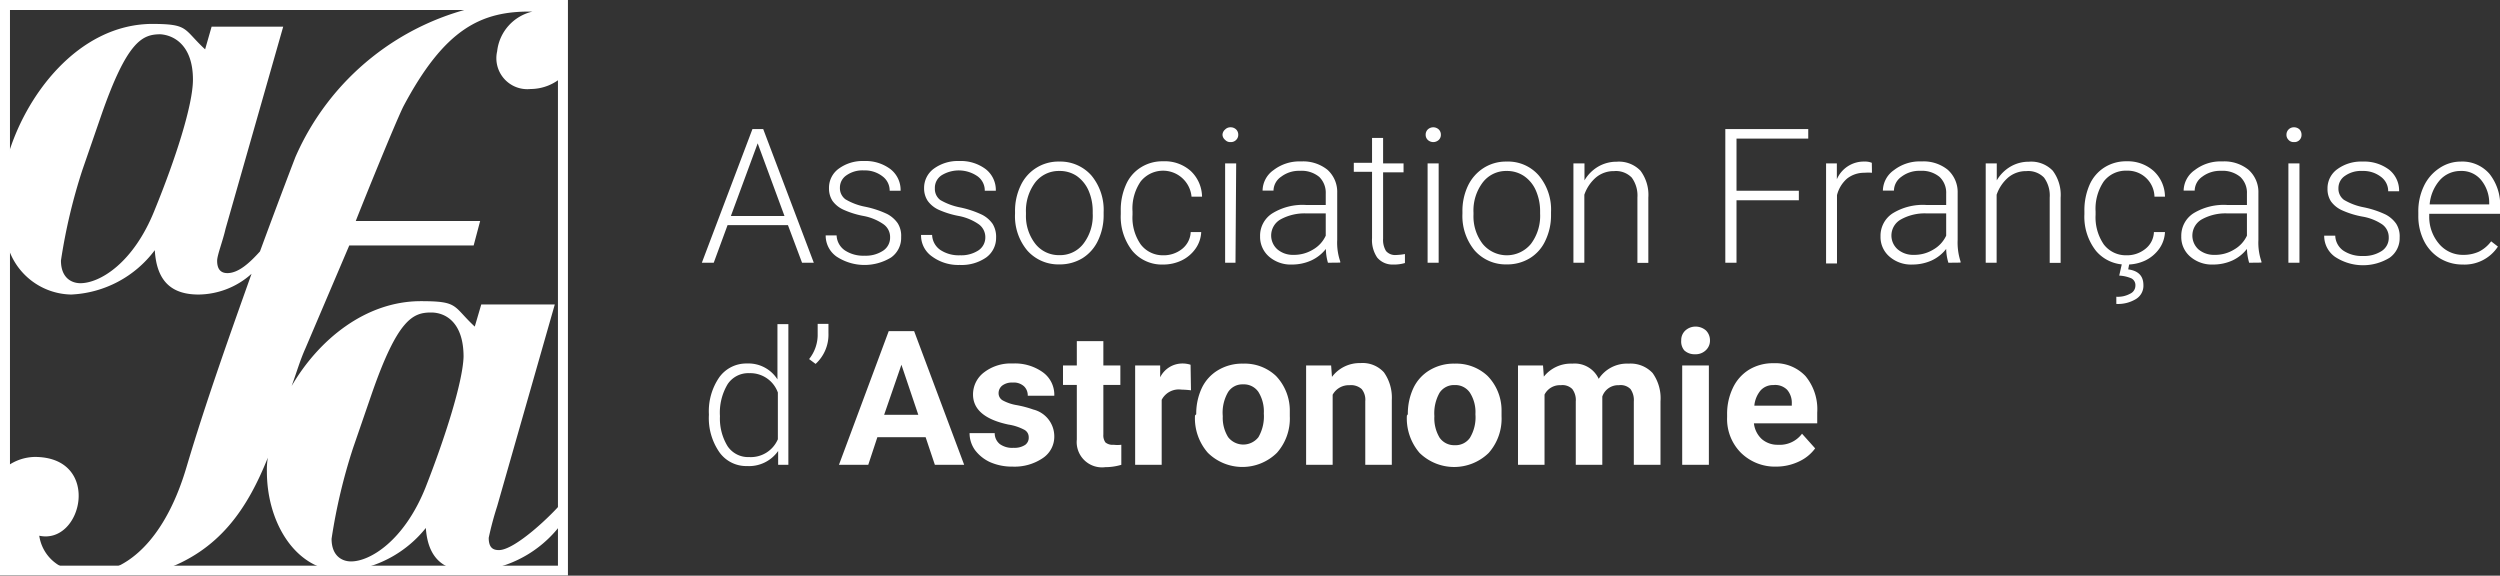
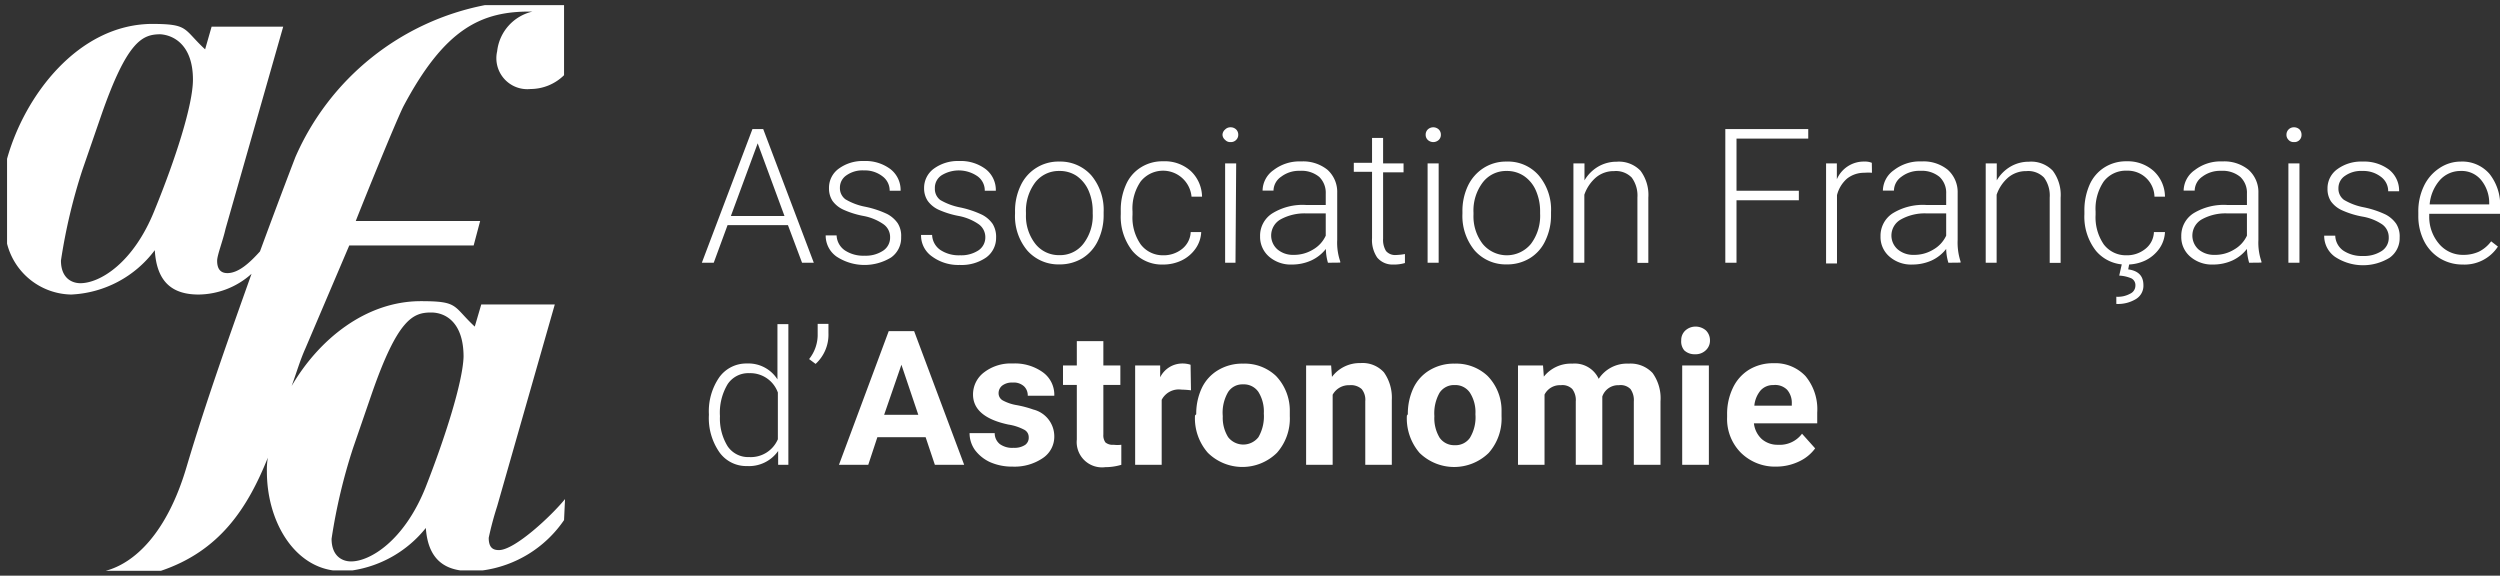
<svg xmlns="http://www.w3.org/2000/svg" data-name="Calque 1" viewBox="0 0 180.88 41.65">
  <rect x="0" y="0" width="180.88" height="41.65" fill="#333333" stroke="none" />
  <defs>
    <mask id="a" width="61.12" height="61.97" x="-9.87" y="-10.01" maskUnits="userSpaceOnUse">
-       <path fill="#fff" fill-rule="evenodd" d="M-9.51 52.33h61.12V-9.64H-9.51v61.97z" transform="translate(-.36 -.37)" />
-     </mask>
+       </mask>
  </defs>
  <g fill="#fff" style="isolation:isolate">
    <path d="M57.01 16.29h-4.37l-1 2.72h-.86l3.66-9.67h.78l3.66 9.67h-.85zm-4.13-.66h3.88l-1.94-5.26zM64.4 17.18a1.13 1.13 0 00-.47-.95 3.73 3.73 0 00-1.43-.6 6.36 6.36 0 01-1.48-.46 2 2 0 01-.79-.64 1.63 1.63 0 01-.25-.92 1.7 1.7 0 01.71-1.41 2.92 2.92 0 011.82-.55 3 3 0 011.92.59 1.91 1.91 0 01.73 1.56h-.79a1.28 1.28 0 00-.53-1.05 2.07 2.07 0 00-1.33-.42 2 2 0 00-1.26.35 1.06 1.06 0 00-.48.9 1 1 0 00.4.84 4.41 4.41 0 001.44.54 6.94 6.94 0 011.57.52 2.14 2.14 0 01.77.67 1.7 1.7 0 01.25 1 1.73 1.73 0 01-.73 1.48 3.68 3.68 0 01-3.95-.07 1.85 1.85 0 01-.78-1.53h.79a1.38 1.38 0 00.59 1.08 2.4 2.4 0 001.43.39 2.26 2.26 0 001.34-.36 1.12 1.12 0 00.51-.96zM71.29 17.18a1.15 1.15 0 00-.47-.95 3.8 3.8 0 00-1.43-.6 6.47 6.47 0 01-1.49-.46 2 2 0 01-.78-.64 1.63 1.63 0 01-.26-.92 1.72 1.72 0 01.71-1.41 2.94 2.94 0 011.82-.55 3 3 0 011.93.59 1.91 1.91 0 01.73 1.56h-.8a1.26 1.26 0 00-.53-1.05 2.38 2.38 0 00-2.59-.07 1.08 1.08 0 00-.49.95 1 1 0 00.39.84 4.59 4.59 0 001.45.54 7 7 0 011.56.52 2.09 2.09 0 01.78.67 1.79 1.79 0 01.25 1 1.74 1.74 0 01-.72 1.43 3.11 3.11 0 01-1.91.54 3.2 3.2 0 01-2-.61 1.85 1.85 0 01-.8-1.56h.8a1.38 1.38 0 00.59 1.08 2.4 2.4 0 001.43.39 2.28 2.28 0 001.34-.36 1.12 1.12 0 00.49-.93zM73.44 15.31a4.24 4.24 0 01.4-1.87 3 3 0 012.8-1.75 3 3 0 012.32 1 3.89 3.89 0 01.89 2.66v.17a4.21 4.21 0 01-.4 1.87 3 3 0 01-1.13 1.29 3.14 3.14 0 01-1.67.45 3 3 0 01-2.32-1 3.86 3.86 0 01-.89-2.67zm.79.22a3.27 3.27 0 00.67 2.1 2.16 2.16 0 001.75.83 2.12 2.12 0 001.74-.83 3.32 3.32 0 00.67-2.18v-.15a3.73 3.73 0 00-.3-1.51 2.53 2.53 0 00-.86-1.06 2.19 2.19 0 00-1.26-.36 2.15 2.15 0 00-1.74.83 3.42 3.42 0 00-.67 2.18zM84.15 18.47a2.12 2.12 0 001.39-.47 1.65 1.65 0 00.61-1.21h.76a2.25 2.25 0 01-.41 1.2 2.63 2.63 0 01-1 .85 3.06 3.06 0 01-1.34.3 2.78 2.78 0 01-2.24-1 4 4 0 01-.83-2.64v-.24a4.44 4.44 0 01.37-1.88 2.77 2.77 0 011.07-1.26 2.9 2.9 0 011.62-.45 2.81 2.81 0 012 .7 2.6 2.6 0 01.82 1.86h-.76a2.07 2.07 0 00-3.68-1.1 3.46 3.46 0 00-.59 2.17v.24a3.4 3.4 0 00.59 2.14 2 2 0 001.62.79zM88.45 9.75a.52.52 0 01.19-.38.53.53 0 01.4-.16.56.56 0 01.4.16.52.52 0 01.15.38.5.5 0 01-.15.37.52.52 0 01-.4.16.49.49 0 01-.4-.16.5.5 0 01-.19-.37zm.94 9.26h-.75v-7.19h.8zM96.08 19.01a3.7 3.7 0 01-.15-1 2.86 2.86 0 01-1.07.84 3.37 3.37 0 01-1.37.29 2.4 2.4 0 01-1.68-.58 1.89 1.89 0 01-.64-1.46 1.91 1.91 0 01.88-1.66 4.16 4.16 0 012.43-.61h1.44v-.82a1.6 1.6 0 00-.47-1.21 2 2 0 00-1.39-.44 2.12 2.12 0 00-1.37.43 1.24 1.24 0 00-.55 1h-.79a1.84 1.84 0 01.79-1.48 3.07 3.07 0 012-.63 2.81 2.81 0 011.9.6 2.15 2.15 0 01.71 1.68v3.4a4.16 4.16 0 00.22 1.56V19zm-2.5-.57a2.64 2.64 0 001.43-.39 2.21 2.21 0 00.91-1v-1.61H94.5a3.6 3.6 0 00-1.86.44 1.34 1.34 0 00-.22 2.16 1.72 1.72 0 001.16.4zM100.07 9.98v1.84h1.48v.65h-1.48v4.8a1.54 1.54 0 00.21.89.86.86 0 00.72.29 4.22 4.22 0 00.65-.07v.65a2.74 2.74 0 01-.85.11 1.43 1.43 0 01-1.16-.51 2.25 2.25 0 01-.37-1.4v-4.8h-1.32v-.65h1.32v-1.8zM103.15 9.75a.52.52 0 01.15-.38.58.58 0 01.8 0 .52.52 0 01.15.38.5.5 0 01-.15.37.58.58 0 01-.8 0 .5.5 0 01-.15-.37zm.94 9.26h-.8v-7.19h.8zM105.81 15.31a4.24 4.24 0 01.4-1.87 3.11 3.11 0 011.14-1.29 3 3 0 011.66-.46 2.94 2.94 0 012.32 1 3.84 3.84 0 01.89 2.66v.17a4.21 4.21 0 01-.4 1.87 2.91 2.91 0 01-1.13 1.29 3.12 3.12 0 01-1.67.45 3 3 0 01-2.32-1 3.91 3.91 0 01-.89-2.67zm.8.22a3.27 3.27 0 00.66 2.11 2.26 2.26 0 003.5 0 3.37 3.37 0 00.66-2.18v-.15a3.73 3.73 0 00-.3-1.51 2.45 2.45 0 00-.86-1.06 2.19 2.19 0 00-1.26-.37 2.12 2.12 0 00-1.73.83 3.36 3.36 0 00-.67 2.18zM114.64 11.82v1.23a2.79 2.79 0 011-1 2.64 2.64 0 011.33-.35 2.16 2.16 0 011.72.65 2.91 2.91 0 01.57 1.95v4.72h-.79v-4.73a2.19 2.19 0 00-.41-1.44 1.59 1.59 0 00-1.28-.47 2 2 0 00-1.31.46 2.88 2.88 0 00-.84 1.25v4.92h-.79v-7.19zM130.15 14.49h-4.51v4.52h-.81V9.34h6v.69h-5.19v3.77h4.51zM135.44 12.5a3.1 3.1 0 00-.54 0 2 2 0 00-1.26.42 2.34 2.34 0 00-.73 1.2v4.94h-.79v-7.24h.78v1.15a2.12 2.12 0 012-1.28 1.26 1.26 0 01.53.09zM140.97 19.01a3.64 3.64 0 01-.16-1 2.83 2.83 0 01-1.06.84 3.4 3.4 0 01-1.37.29 2.38 2.38 0 01-1.68-.58 1.86 1.86 0 01-.64-1.46 1.93 1.93 0 01.87-1.66 4.16 4.16 0 012.43-.61h1.45v-.82a1.57 1.57 0 00-.48-1.21 2 2 0 00-1.38-.44 2.13 2.13 0 00-1.38.43 1.25 1.25 0 00-.54 1h-.8a1.85 1.85 0 01.8-1.48 3.05 3.05 0 012-.63 2.78 2.78 0 011.89.6 2.16 2.16 0 01.72 1.68v3.4a4.42 4.42 0 00.21 1.56V19zm-2.5-.57a2.63 2.63 0 001.42-.39 2.24 2.24 0 00.92-1v-1.61h-1.42a3.54 3.54 0 00-1.86.44 1.33 1.33 0 00-.23 2.16 1.73 1.73 0 001.17.4zM144.47 11.82v1.23a2.79 2.79 0 011-1 2.62 2.62 0 011.33-.35 2.16 2.16 0 011.72.65 2.91 2.91 0 01.57 1.95v4.72h-.79v-4.73a2.19 2.19 0 00-.41-1.44 1.59 1.59 0 00-1.28-.47 2 2 0 00-1.31.46 2.88 2.88 0 00-.84 1.25v4.92h-.79v-7.19zM153.84 18.47a2.11 2.11 0 001.39-.47 1.61 1.61 0 00.61-1.21h.8a2.25 2.25 0 01-.41 1.2 2.68 2.68 0 01-1 .85 3.1 3.1 0 01-1.35.3 2.79 2.79 0 01-2.24-1 4 4 0 01-.83-2.64v-.24a4.6 4.6 0 01.37-1.88 2.83 2.83 0 011.07-1.26 2.92 2.92 0 011.62-.45 2.81 2.81 0 011.95.7 2.56 2.56 0 01.82 1.86h-.76a1.93 1.93 0 00-2-1.88 2 2 0 00-1.67.78 3.52 3.52 0 00-.59 2.17v.24a3.47 3.47 0 00.59 2.14 2 2 0 001.63.79zm.22.6l-.08.42c.73.1 1.1.47 1.1 1.14a1.12 1.12 0 01-.53 1 2.48 2.48 0 01-1.43.36v-.52a1.84 1.84 0 001-.22.64.64 0 00.38-.58.55.55 0 00-.29-.53 2.6 2.6 0 00-.88-.2l.19-.84zM162.73 19.01a4.07 4.07 0 01-.16-1 2.83 2.83 0 01-1.06.84 3.37 3.37 0 01-1.37.29 2.4 2.4 0 01-1.68-.58 1.86 1.86 0 01-.64-1.46 1.93 1.93 0 01.87-1.66 4.19 4.19 0 012.44-.61h1.44v-.82a1.57 1.57 0 00-.48-1.21 2 2 0 00-1.38-.44 2.15 2.15 0 00-1.38.43 1.25 1.25 0 00-.54 1h-.8a1.85 1.85 0 01.8-1.48 3.05 3.05 0 012-.63 2.78 2.78 0 011.89.6 2.16 2.16 0 01.72 1.68v3.4a4.16 4.16 0 00.22 1.56V19zm-2.5-.57a2.61 2.61 0 001.42-.39 2.24 2.24 0 00.92-1v-1.61h-1.42a3.54 3.54 0 00-1.86.44 1.35 1.35 0 00-.23 2.16 1.73 1.73 0 001.17.4zM165.43 9.75a.53.53 0 01.54-.54.57.57 0 01.41.16.56.56 0 01.14.38.51.51 0 01-.55.53.48.48 0 01-.39-.16.5.5 0 01-.15-.37zm.94 9.26h-.8v-7.19h.8zM172.83 17.18a1.14 1.14 0 00-.48-.95 3.66 3.66 0 00-1.43-.56 6.36 6.36 0 01-1.48-.46 2 2 0 01-.79-.64 1.63 1.63 0 01-.25-.92 1.7 1.7 0 01.71-1.41 2.92 2.92 0 011.82-.55 3 3 0 011.93.59 1.93 1.93 0 01.72 1.56h-.79a1.28 1.28 0 00-.53-1.05 2.07 2.07 0 00-1.33-.42 2 2 0 00-1.26.35 1.06 1.06 0 00-.48.9 1 1 0 00.4.84 4.41 4.41 0 001.44.54 6.94 6.94 0 011.57.52 2.14 2.14 0 01.77.67 1.7 1.7 0 01.25 1 1.73 1.73 0 01-.73 1.46 3.68 3.68 0 01-3.95-.07 1.85 1.85 0 01-.78-1.53h.8a1.37 1.37 0 00.58 1.08 2.4 2.4 0 001.43.39 2.32 2.32 0 001.35-.36 1.12 1.12 0 00.51-.98zM178.19 19.14a3.16 3.16 0 01-1.66-.45 3.12 3.12 0 01-1.15-1.26 4 4 0 01-.41-1.81v-.28a4.21 4.21 0 01.4-1.87 3.17 3.17 0 011.12-1.3 2.76 2.76 0 011.56-.48 2.6 2.6 0 012.07.89 3.64 3.64 0 01.77 2.44v.45h-5.13v.16a3 3 0 00.7 2 2.24 2.24 0 001.76.81 2.68 2.68 0 001.13-.23 2.48 2.48 0 00.89-.75l.49.38a2.88 2.88 0 01-2.54 1.3zm-.14-6.77a2 2 0 00-1.52.66 3.06 3.06 0 00-.74 1.76h4.31v-.08a2.62 2.62 0 00-.59-1.69 1.81 1.81 0 00-1.46-.65z" />
  </g>
  <g fill="#fff" style="isolation:isolate">
    <path d="M51.29 29.97a4.32 4.32 0 01.75-2.67 2.4 2.4 0 012-1 2.48 2.48 0 012.21 1.15v-4h.79v10.18h-.74v-1a2.57 2.57 0 01-2.25 1.09 2.38 2.38 0 01-2-1 4.33 4.33 0 01-.76-2.7zm.8.14a3.83 3.83 0 00.55 2.17 1.79 1.79 0 001.56.79 2.13 2.13 0 002.08-1.29V28.4a2.12 2.12 0 00-2.07-1.4 1.79 1.79 0 00-1.56.79 4 4 0 00-.56 2.32zM59.01 26.33l-.47-.35a2.83 2.83 0 00.62-1.68v-.87h.78v.67a2.87 2.87 0 01-.93 2.23z" />
  </g>
  <g fill="#fff" style="isolation:isolate">
    <path d="M66.97 31.63h-3.49l-.66 2H60.7l3.6-9.67h1.84l3.62 9.67h-2.12zm-3-1.62h2.47l-1.22-3.62zM74.43 31.63a.6.6 0 00-.35-.55 3.58 3.58 0 00-1.11-.36c-1.71-.36-2.57-1.09-2.57-2.18a2 2 0 01.8-1.6 3.16 3.16 0 012.07-.64 3.46 3.46 0 012.19.64 2 2 0 01.82 1.69h-1.92a.91.91 0 00-.27-.68 1.1 1.1 0 00-.83-.27 1.14 1.14 0 00-.75.22.7.7 0 00-.26.56.59.59 0 00.3.51 3.21 3.21 0 001 .34 7.71 7.71 0 011.21.32 2 2 0 011.52 1.93 1.86 1.86 0 01-.84 1.59 3.63 3.63 0 01-2.18.61 3.92 3.92 0 01-1.62-.32 2.85 2.85 0 01-1.1-.88 2.11 2.11 0 01-.39-1.22h1.82a1 1 0 00.37.79 1.53 1.53 0 001 .27 1.39 1.39 0 00.83-.21.64.64 0 00.26-.56zM79.83 24.68v1.76h1.23v1.41h-1.23v3.59a.88.88 0 00.15.57.81.81 0 00.59.17 2.38 2.38 0 00.56 0v1.45a4.07 4.07 0 01-1.16.17 1.83 1.83 0 01-2.06-2v-3.95h-1v-1.41h1v-1.76zM86.17 28.24a6.21 6.21 0 00-.69-.05 1.39 1.39 0 00-1.43.74v4.7h-1.92v-7.19h1.81v.86a1.79 1.79 0 011.61-1 1.87 1.87 0 01.59.09zM86.55 29.97a4.36 4.36 0 01.41-1.91 3 3 0 011.19-1.29 3.38 3.38 0 011.79-.46 3.29 3.29 0 012.38.89 3.63 3.63 0 011 2.42v.49a3.74 3.74 0 01-.93 2.65 3.56 3.56 0 01-5 0 3.79 3.79 0 01-.93-2.7zm1.92.14a2.64 2.64 0 00.39 1.52 1.39 1.39 0 002.19 0 3 3 0 00.39-1.71 2.68 2.68 0 00-.39-1.56 1.27 1.27 0 00-1.11-.55 1.23 1.23 0 00-1.08.55 2.94 2.94 0 00-.39 1.75zM96.31 26.44l.06.83a2.5 2.5 0 012.06-1 2.08 2.08 0 011.7.67 3.17 3.17 0 01.57 2v4.69h-1.92v-4.6a1.22 1.22 0 00-.26-.88 1.16 1.16 0 00-.88-.28 1.33 1.33 0 00-1.22.69v5.07H94.5v-7.19zM101.86 29.97a4.36 4.36 0 01.41-1.91 3 3 0 011.19-1.29 3.38 3.38 0 011.79-.46 3.31 3.31 0 012.38.89 3.57 3.57 0 011.01 2.43v.49a3.74 3.74 0 01-.93 2.65 3.58 3.58 0 01-5 0 3.83 3.83 0 01-.92-2.7zm1.92.14a2.72 2.72 0 00.38 1.56 1.28 1.28 0 001.1.54 1.26 1.26 0 001.09-.53 2.87 2.87 0 00.4-1.71 2.61 2.61 0 00-.4-1.56 1.27 1.27 0 00-1.1-.55 1.25 1.25 0 00-1.09.55 3 3 0 00-.38 1.7zM111.64 26.44l.06.81a2.5 2.5 0 012.06-.94 1.91 1.91 0 011.91 1.1 2.44 2.44 0 012.16-1.1 2.18 2.18 0 011.74.68 3.13 3.13 0 01.57 2.05v4.59h-1.93v-4.58a1.38 1.38 0 00-.24-.9 1 1 0 00-.84-.28 1.21 1.21 0 00-1.2.82v4.94h-1.92v-4.58a1.33 1.33 0 00-.25-.9 1 1 0 00-.83-.28 1.24 1.24 0 00-1.18.68v5.08h-1.92v-7.19zM121.64 24.63a.94.94 0 01.29-.71 1.09 1.09 0 01.71-.29 1.14 1.14 0 01.79.28 1 1 0 01.29.71.94.94 0 01-.3.72 1.05 1.05 0 01-.78.29 1.08 1.08 0 01-.78-.28 1 1 0 01-.22-.72zm2 9h-1.93v-7.19h1.93zM128.53 33.76a3.51 3.51 0 01-2.57-1 3.46 3.46 0 01-1-2.58v-.19a4.31 4.31 0 01.42-1.93 3.09 3.09 0 011.18-1.32 3.32 3.32 0 011.75-.46 3 3 0 012.32.93 3.76 3.76 0 01.85 2.64v.78h-4.58a1.82 1.82 0 00.56 1.13 1.73 1.73 0 001.19.42 2 2 0 001.73-.8l.95 1.06a3 3 0 01-1.17.95 3.82 3.82 0 01-1.63.37zm-.22-5.9a1.21 1.21 0 00-.92.38 2 2 0 00-.46 1.11h2.71v-.15a1.43 1.43 0 00-.34-1 1.22 1.22 0 00-.99-.34z" />
  </g>
  <g data-name="logo afa bw">
    <path fill="#fff" fill-rule="evenodd" d="M30.78 35.29c-1.54 3.83-4 5.33-5.38 5.33-.67 0-1.41-.41-1.41-1.64a40.7 40.7 0 011.55-6.55l1.34-3.89c1.89-5.46 3-5.93 4.31-5.93 1.08 0 2.35.75 2.35 3.2-.06 1.84-1.34 5.87-2.76 9.48zM11.2 15.17c-1.54 3.89-4 5.32-5.38 5.32-.67 0-1.41-.41-1.41-1.64a40.7 40.7 0 011.55-6.55L7.3 8.42c1.89-5.46 3-5.94 4.31-5.94 1 .07 2.35.82 2.35 3.28 0 1.84-1.28 5.79-2.76 9.41zm29.68 20.94c-1 1.23-3.64 3.69-4.78 3.69-.4 0-.74-.14-.74-.89a23.07 23.07 0 01.61-2.28l4.17-14.6h-5.32l-.47 1.6c-1.61-1.5-1.14-1.84-3.9-1.84-4 0-7.4 2.79-9.35 6.14.33-.89.6-1.84 1-2.73l3.17-7.44h9l.47-1.77h-9c.67-1.71 2.82-7 3.43-8.26 3-5.66 5.65-6.95 9.35-6.89a3.32 3.32 0 00-2.55 2.87 2.24 2.24 0 002.42 2.73 3.47 3.47 0 002.42-1V.37h-5.72a18.9 18.9 0 00-13.72 11s-1.08 2.8-2.56 6.82c-.74.82-1.55 1.57-2.36 1.57-.4 0-.74-.2-.74-.89 0-.41.41-1.43.61-2.32l4.17-14.62h-5.18l-.47 1.64c-1.62-1.5-1.15-1.84-3.9-1.84-5.3.07-9.16 5.19-10.43 9.76v6.14a4.88 4.88 0 004.64 3.68 8 8 0 006.05-3.21c.14 2.39 1.35 3.21 3.17 3.21a5.82 5.82 0 003.83-1.5c-1.48 4.16-3.29 9.21-4.71 14s-3.77 6.94-5.85 7.49h4c4.24-1.43 6.26-4.5 7.74-8.19a5.05 5.05 0 00-.07 1c0 3.54 1.88 6.75 4.78 7.16h1.41a8.42 8.42 0 005.31-3.07c.14 2 1.08 2.86 2.49 3.07h1.62a8.52 8.52 0 005.89-3.64l.07-1.5z" />
-     <path fill="#fff" fill-rule="evenodd" d="M2.51 33.06a3.51 3.51 0 00-2 .68v7.56h4.87a3 3 0 01-2.54-2.54c3.14.68 4.54-5.7-.33-5.7z" />
    <g mask="url(#a)">
-       <path fill="none" stroke="#fff" stroke-width=".723" d="M.36 41.29h40.37V.36H.36v40.93z" />
-     </g>
+       </g>
  </g>
</svg>